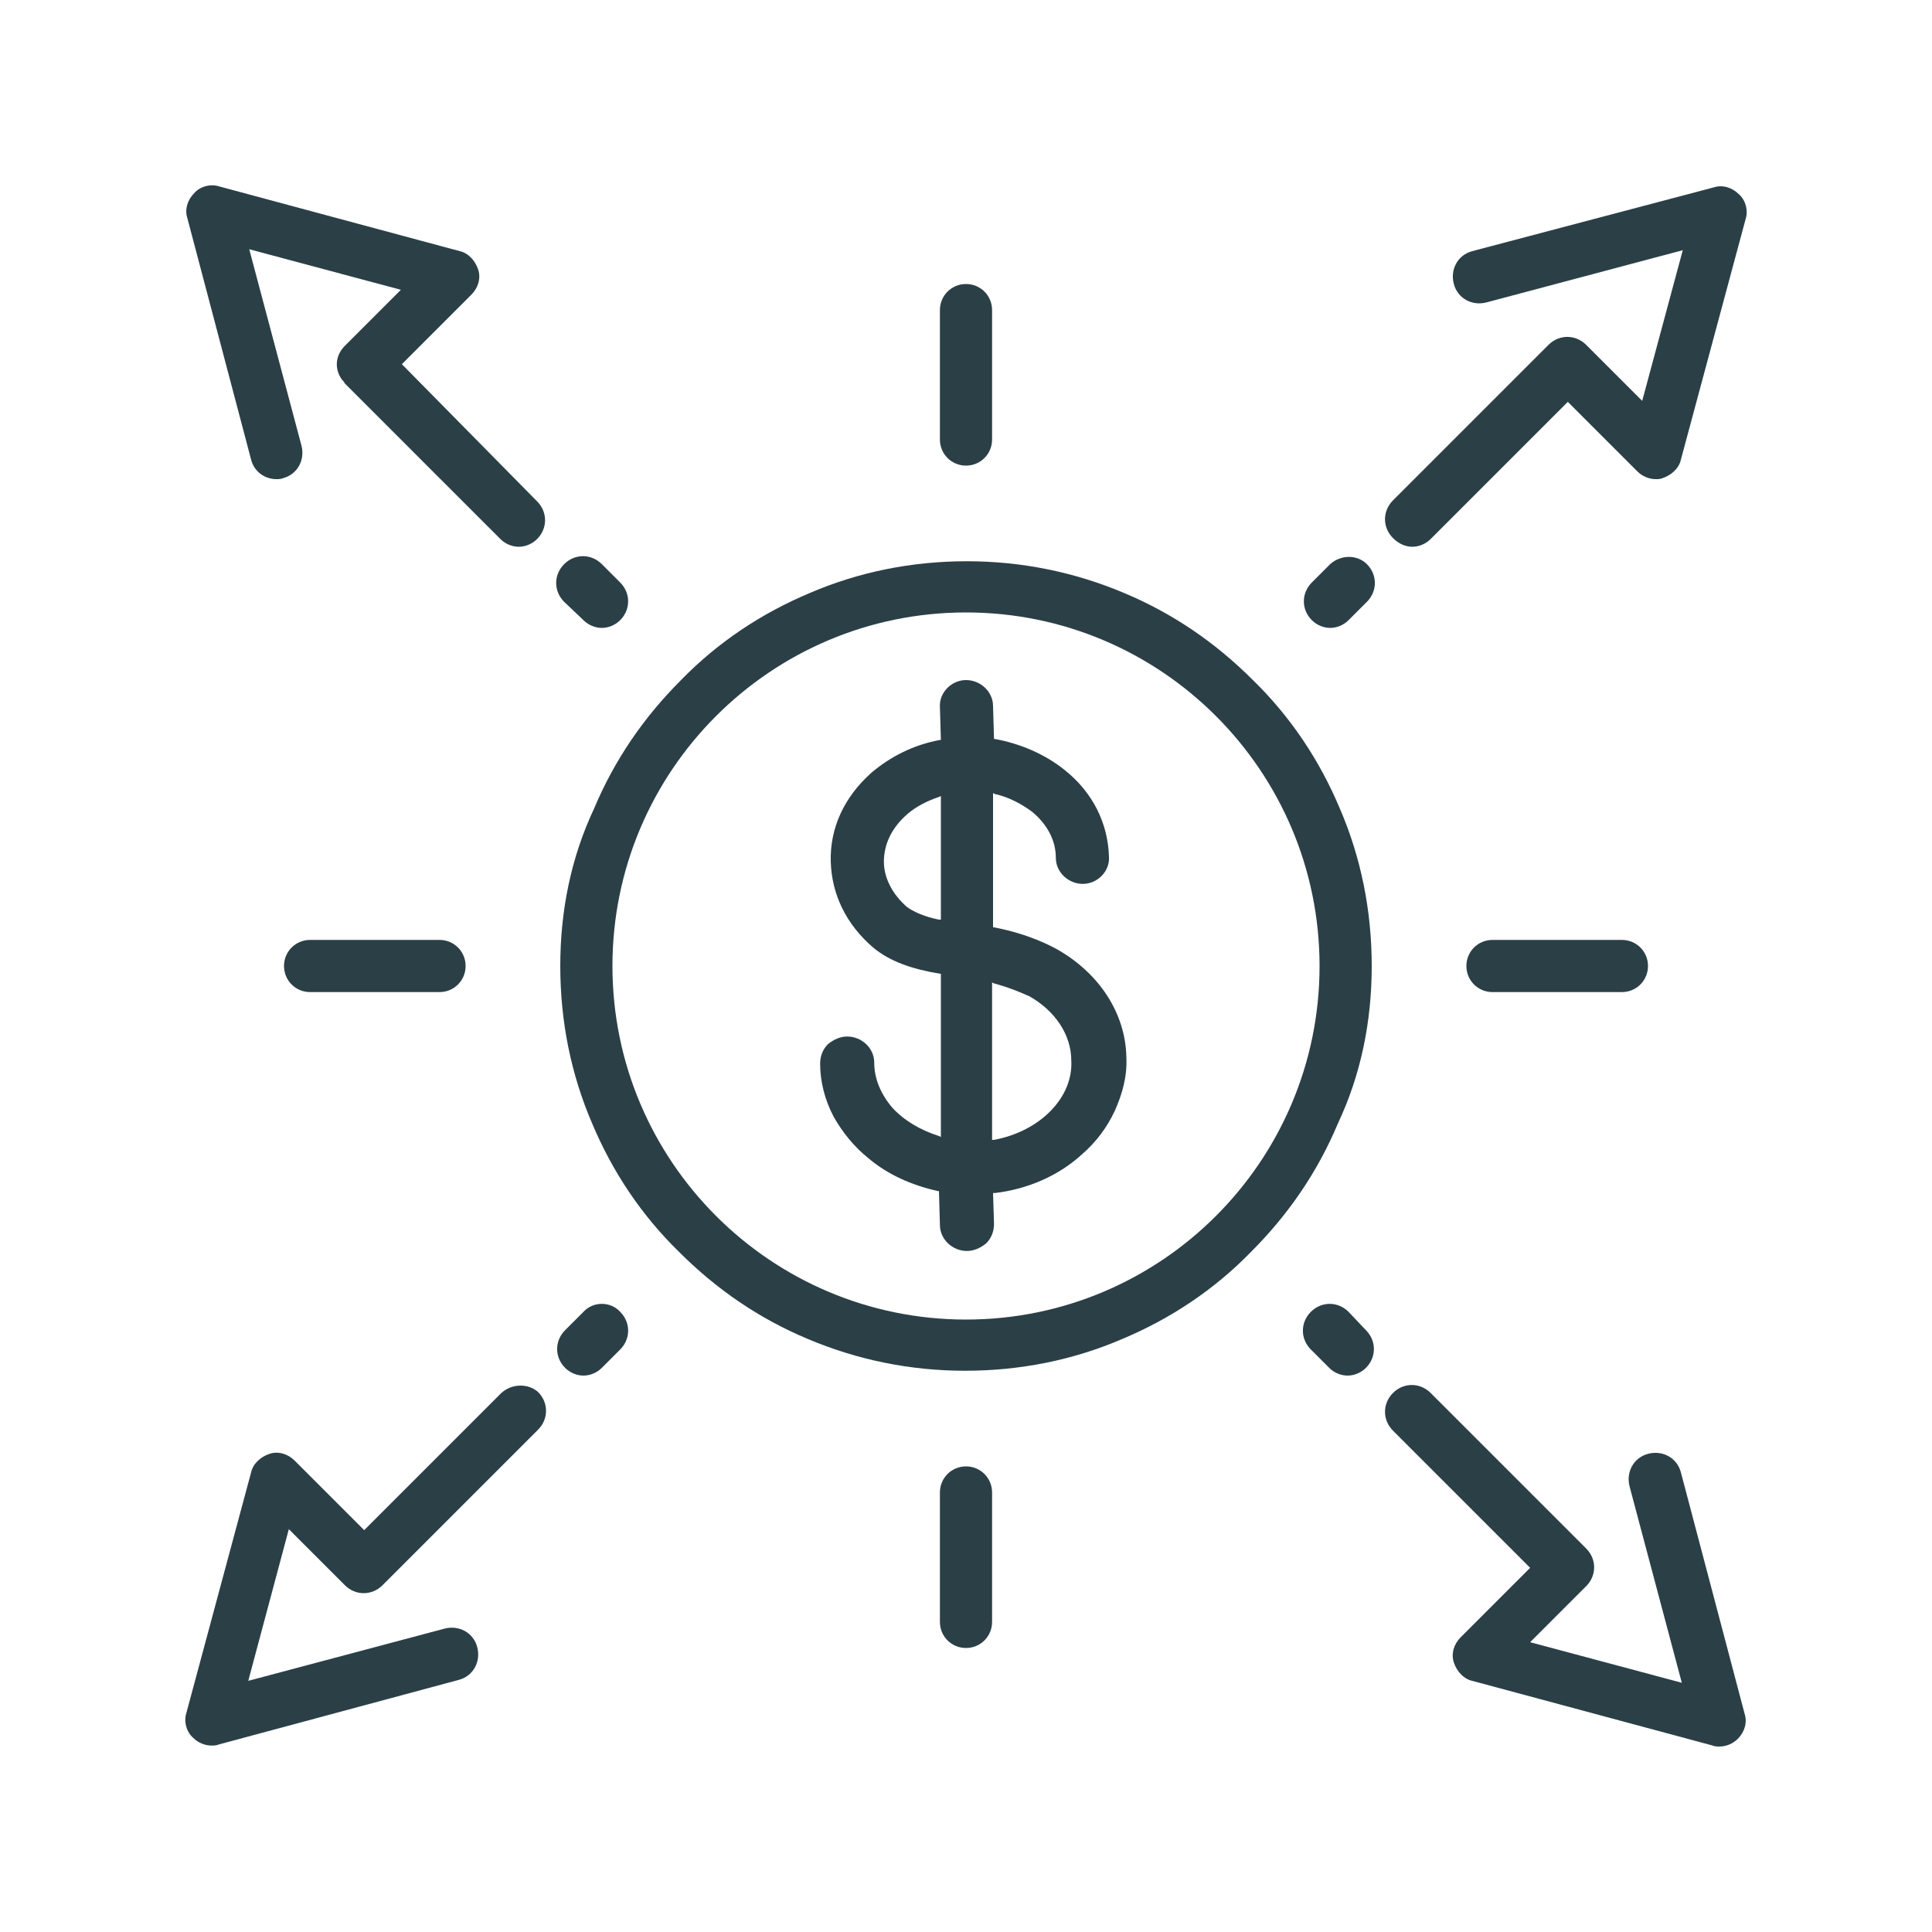
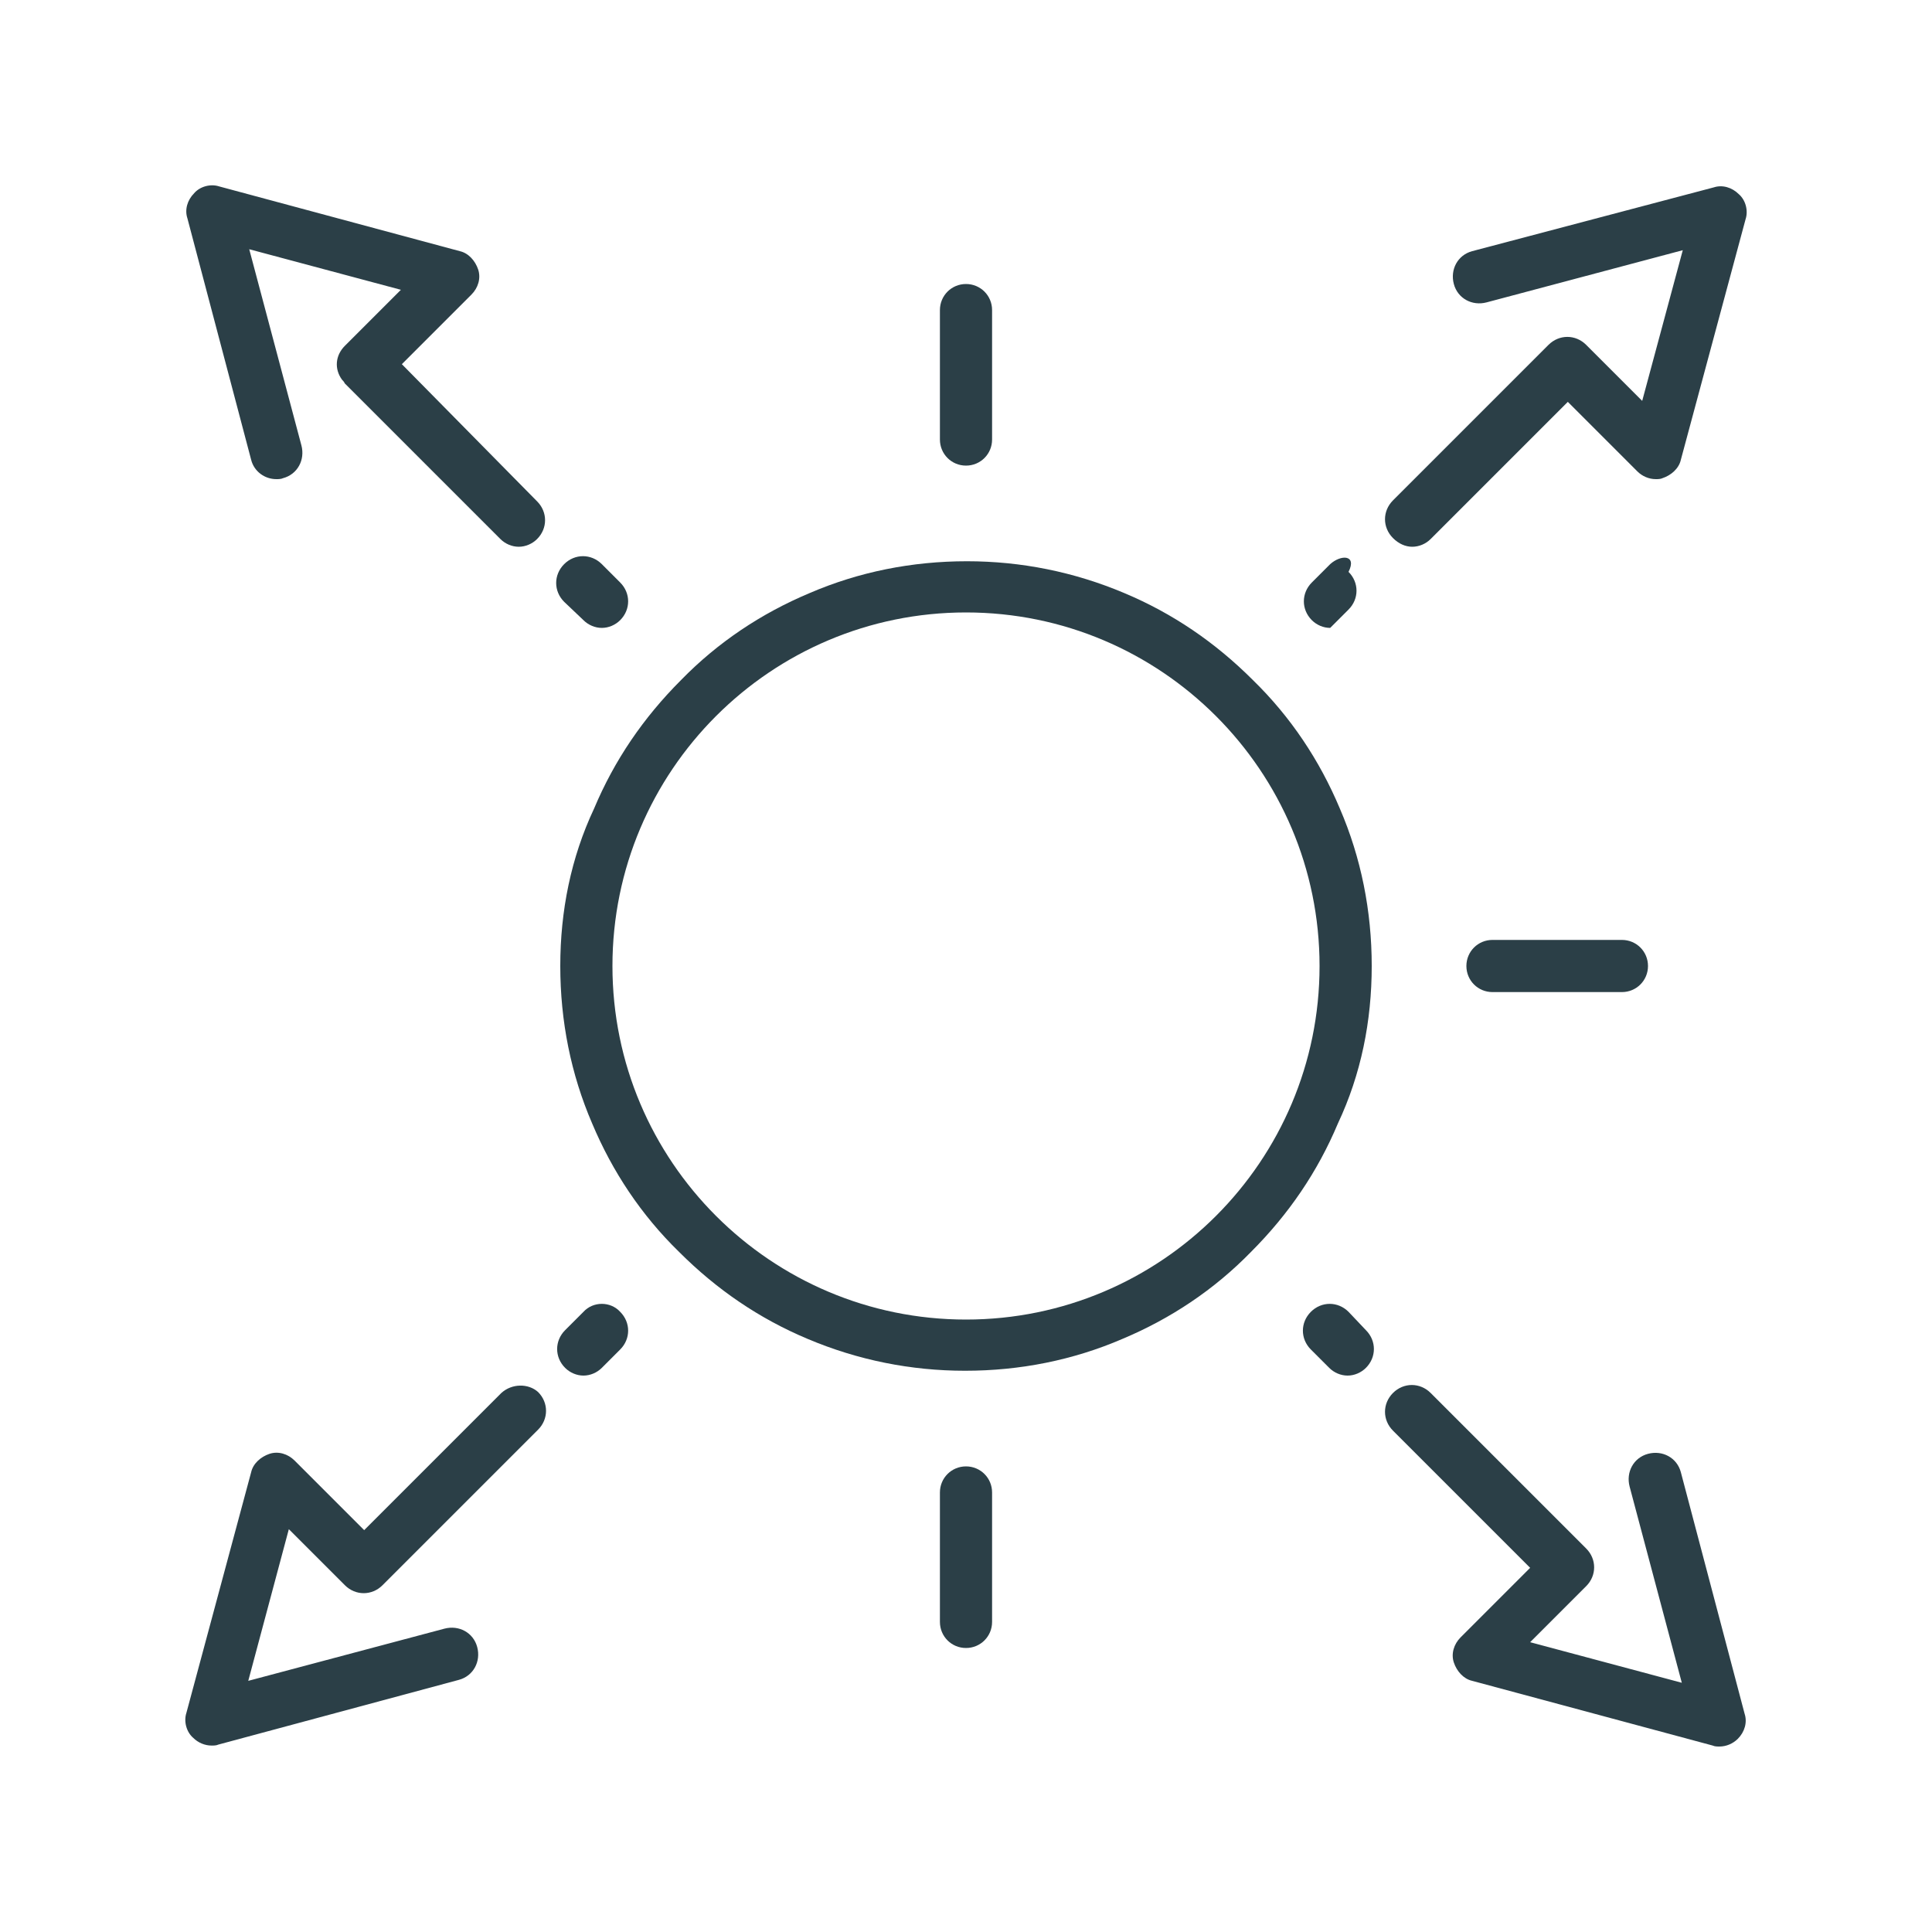
<svg xmlns="http://www.w3.org/2000/svg" id="Layer_1" x="0px" y="0px" viewBox="0 0 200 200" style="enable-background:new 0 0 200 200;" xml:space="preserve">
  <style type="text/css"> .st0{fill:#2B3F47;} </style>
  <g>
-     <path class="st0" d="M109.3,98.2c-0.4-0.2-2.7-1.5-6.4-2.2l-0.1,0V82.1l0.2,0.1c1.4,0.3,2.7,1,3.8,1.8c1.6,1.3,2.5,3,2.5,4.8 c0,1.5,1.3,2.7,2.8,2.7l0,0c1.5,0,2.8-1.3,2.7-2.8c-0.1-3.5-1.7-6.7-4.6-9c-2-1.6-4.5-2.7-7.2-3.2l-0.1,0l-0.1-3.4 c0-1.5-1.3-2.7-2.8-2.7l0,0c-1.5,0-2.8,1.3-2.7,2.8l0.1,3.4l-0.1,0c-2.7,0.5-5.1,1.7-7.1,3.4c-2.8,2.5-4.3,5.7-4.2,9.2 c0.1,3.4,1.6,6.5,4.4,8.9l0,0c1.7,1.4,3.9,2.2,6.9,2.7l0.1,0v16.9l-0.2-0.1c-1.9-0.6-3.6-1.6-4.8-2.9c-1.2-1.4-1.9-3-1.9-4.7 c0-1.5-1.3-2.7-2.8-2.7l0,0c-0.7,0-1.4,0.3-2,0.8c-0.5,0.5-0.8,1.2-0.8,2c0,1.9,0.5,3.8,1.4,5.5c0.9,1.6,2.1,3.1,3.6,4.3 c2,1.7,4.5,2.8,7.2,3.4l0.1,0l0.1,3.5c0,1.5,1.3,2.7,2.8,2.7h0l0,0c0.7,0,1.4-0.3,2-0.8c0.5-0.5,0.8-1.2,0.8-2l-0.1-3.2l0.2,0 c3.4-0.4,6.6-1.8,9-4c1.5-1.3,2.6-2.8,3.4-4.5c0.8-1.8,1.3-3.6,1.2-5.6C116.5,104.9,113.8,100.7,109.3,98.2z M97.4,95.2l-0.2,0 c-1.5-0.3-2.6-0.8-3.3-1.3l0,0c-1.5-1.3-2.4-3-2.4-4.7c0-1.8,0.8-3.5,2.4-4.9c0.9-0.8,2.1-1.4,3.3-1.8l0.2-0.1V95.2z M102.9,118 l-0.2,0v-16.3l0.2,0.1c2.2,0.6,3.5,1.3,3.6,1.3c2.7,1.5,4.4,4,4.4,6.7C111.1,113.6,107.7,117.1,102.9,118z" />
    <path class="st0" d="M142,100c0-5.7-1.1-11.2-3.3-16.3c-2.1-5-5.1-9.5-9-13.3c-3.9-3.9-8.3-6.9-13.3-9c-5.2-2.2-10.7-3.3-16.3-3.3 c-5.7,0-11.2,1.1-16.3,3.3c-5,2.1-9.5,5.1-13.3,9c-3.9,3.9-6.9,8.3-9,13.3C59.1,88.8,58,94.3,58,100s1.1,11.2,3.3,16.3 c2.1,5,5.1,9.5,9,13.3c3.9,3.9,8.3,6.9,13.3,9c5.2,2.2,10.7,3.3,16.3,3.3c5.7,0,11.2-1.1,16.3-3.3c5-2.1,9.5-5.1,13.3-9 c3.9-3.9,6.9-8.3,9-13.3C140.9,111.2,142,105.7,142,100z M100,136.6c-20.2,0-36.6-16.4-36.6-36.6c0-20.2,16.4-36.6,36.6-36.6 c20.2,0,36.6,16.4,36.6,36.6C136.6,120.2,120.2,136.6,100,136.6z" />
    <path class="st0" d="M41.6,37.7l7.2-7.2c0.7-0.7,1-1.7,0.7-2.6c-0.3-0.9-1-1.7-1.9-1.9l-24.9-6.7c-0.9-0.3-2,0-2.6,0.7 c-0.7,0.7-1,1.7-0.7,2.6L26,47.6c0.3,1.2,1.4,2,2.6,2c0.2,0,0.5,0,0.7-0.1c1.5-0.4,2.3-1.9,1.9-3.4l-5.4-20.3L41.5,30l-5.8,5.8 c-1,1-1.1,2.4-0.3,3.5c0.1,0.1,0.2,0.2,0.3,0.4l16.1,16.1c0.5,0.5,1.2,0.8,1.9,0.8c0.7,0,1.4-0.3,1.9-0.8c1.1-1.1,1.1-2.8,0-3.9 L41.6,37.7z" />
    <path class="st0" d="M60.4,64.2c0.5,0.5,1.2,0.8,1.9,0.8c0.7,0,1.4-0.3,1.9-0.8c1.1-1.1,1.1-2.8,0-3.9l-1.9-1.9 c-1.1-1.1-2.8-1.1-3.9,0c-1.1,1.1-1.1,2.8,0,3.9L60.4,64.2z" />
    <path class="st0" d="M174,152.4c-0.4-1.5-1.9-2.3-3.4-1.9c-1.5,0.4-2.3,1.9-1.9,3.4l5.4,20.3l-15.7-4.2l5.8-5.8 c1.1-1.1,1.1-2.8,0-3.9l-16.1-16.1c-1.1-1.1-2.8-1.1-3.9,0c-1.1,1.1-1.1,2.8,0,3.9l14.2,14.2l-7.2,7.2c-0.7,0.7-1,1.7-0.7,2.6 c0.3,0.9,1,1.7,1.9,1.9l24.9,6.7c0.2,0.1,0.5,0.1,0.7,0.1c0.7,0,1.4-0.3,1.9-0.8c0.7-0.7,1-1.7,0.7-2.6L174,152.4z" />
    <path class="st0" d="M139.6,135.8c-1.1-1.1-2.8-1.1-3.9,0c-1.1,1.1-1.1,2.8,0,3.9l1.9,1.9c0.5,0.5,1.2,0.8,1.9,0.8s1.4-0.3,1.9-0.8 c1.1-1.1,1.1-2.8,0-3.9L139.6,135.8z" />
    <path class="st0" d="M51.9,144.2l-14.2,14.2l-7.2-7.2c-0.7-0.7-1.7-1-2.6-0.7c-0.9,0.3-1.7,1-1.9,1.9l-6.7,24.9 c-0.3,0.9,0,2,0.7,2.6c0.5,0.5,1.2,0.8,1.9,0.8c0.2,0,0.5,0,0.7-0.1l24.9-6.7c1.5-0.4,2.3-1.9,1.9-3.4c-0.4-1.5-1.9-2.3-3.4-1.9 l-20.3,5.4l4.2-15.7l5.8,5.8c1.1,1.1,2.8,1.1,3.9,0l16.1-16.1c1.1-1.1,1.1-2.8,0-3.9C54.7,143.2,53,143.2,51.9,144.2z" />
    <path class="st0" d="M60.4,135.8l-1.9,1.9c-1.1,1.1-1.1,2.8,0,3.9c0.5,0.5,1.2,0.8,1.9,0.8c0.7,0,1.4-0.3,1.9-0.8l1.9-1.9 c1.1-1.1,1.1-2.8,0-3.9C63.2,134.7,61.4,134.7,60.4,135.8z" />
    <path class="st0" d="M146.2,56.6c0.7,0,1.4-0.3,1.9-0.8l14.2-14.2l7.2,7.2c0.5,0.5,1.2,0.8,1.9,0.8c0.2,0,0.5,0,0.7-0.1 c0.9-0.3,1.7-1,1.9-1.9l6.7-24.9c0.3-0.9,0-2-0.7-2.6c-0.7-0.7-1.7-1-2.6-0.7L152.4,26c-1.5,0.4-2.3,1.9-1.9,3.4 c0.4,1.5,1.9,2.3,3.4,1.9l20.3-5.4L170,41.5l-5.8-5.8c-1.1-1.1-2.8-1.1-3.9,0l-16.1,16.1c-1.1,1.1-1.1,2.8,0,3.9 C144.8,56.3,145.5,56.6,146.2,56.6z" />
-     <path class="st0" d="M137.7,58.4l-1.9,1.9c-1.1,1.1-1.1,2.8,0,3.9c0.5,0.5,1.2,0.8,1.9,0.8c0.7,0,1.4-0.3,1.9-0.8l1.9-1.9 c1.1-1.1,1.1-2.8,0-3.9C140.5,57.4,138.8,57.4,137.7,58.4z" />
+     <path class="st0" d="M137.7,58.4l-1.9,1.9c-1.1,1.1-1.1,2.8,0,3.9c0.5,0.5,1.2,0.8,1.9,0.8l1.9-1.9 c1.1-1.1,1.1-2.8,0-3.9C140.5,57.4,138.8,57.4,137.7,58.4z" />
    <path class="st0" d="M100,48.2c1.5,0,2.7-1.2,2.7-2.7V32.1c0-1.5-1.2-2.7-2.7-2.7c-1.5,0-2.7,1.2-2.7,2.7v13.4 C97.3,47,98.5,48.2,100,48.2z" />
    <path class="st0" d="M100,151.8c-1.5,0-2.7,1.2-2.7,2.7v13.4c0,1.5,1.2,2.7,2.7,2.7c1.5,0,2.7-1.2,2.7-2.7v-13.4 C102.7,153,101.5,151.8,100,151.8z" />
-     <path class="st0" d="M45.5,102.7c1.5,0,2.7-1.2,2.7-2.7s-1.2-2.7-2.7-2.7H32.1c-1.5,0-2.7,1.2-2.7,2.7s1.2,2.7,2.7,2.7H45.5z" />
    <path class="st0" d="M154.5,97.3c-1.5,0-2.7,1.2-2.7,2.7s1.2,2.7,2.7,2.7h13.4c1.5,0,2.7-1.2,2.7-2.7s-1.2-2.7-2.7-2.7H154.5z" />
  </g>
</svg>